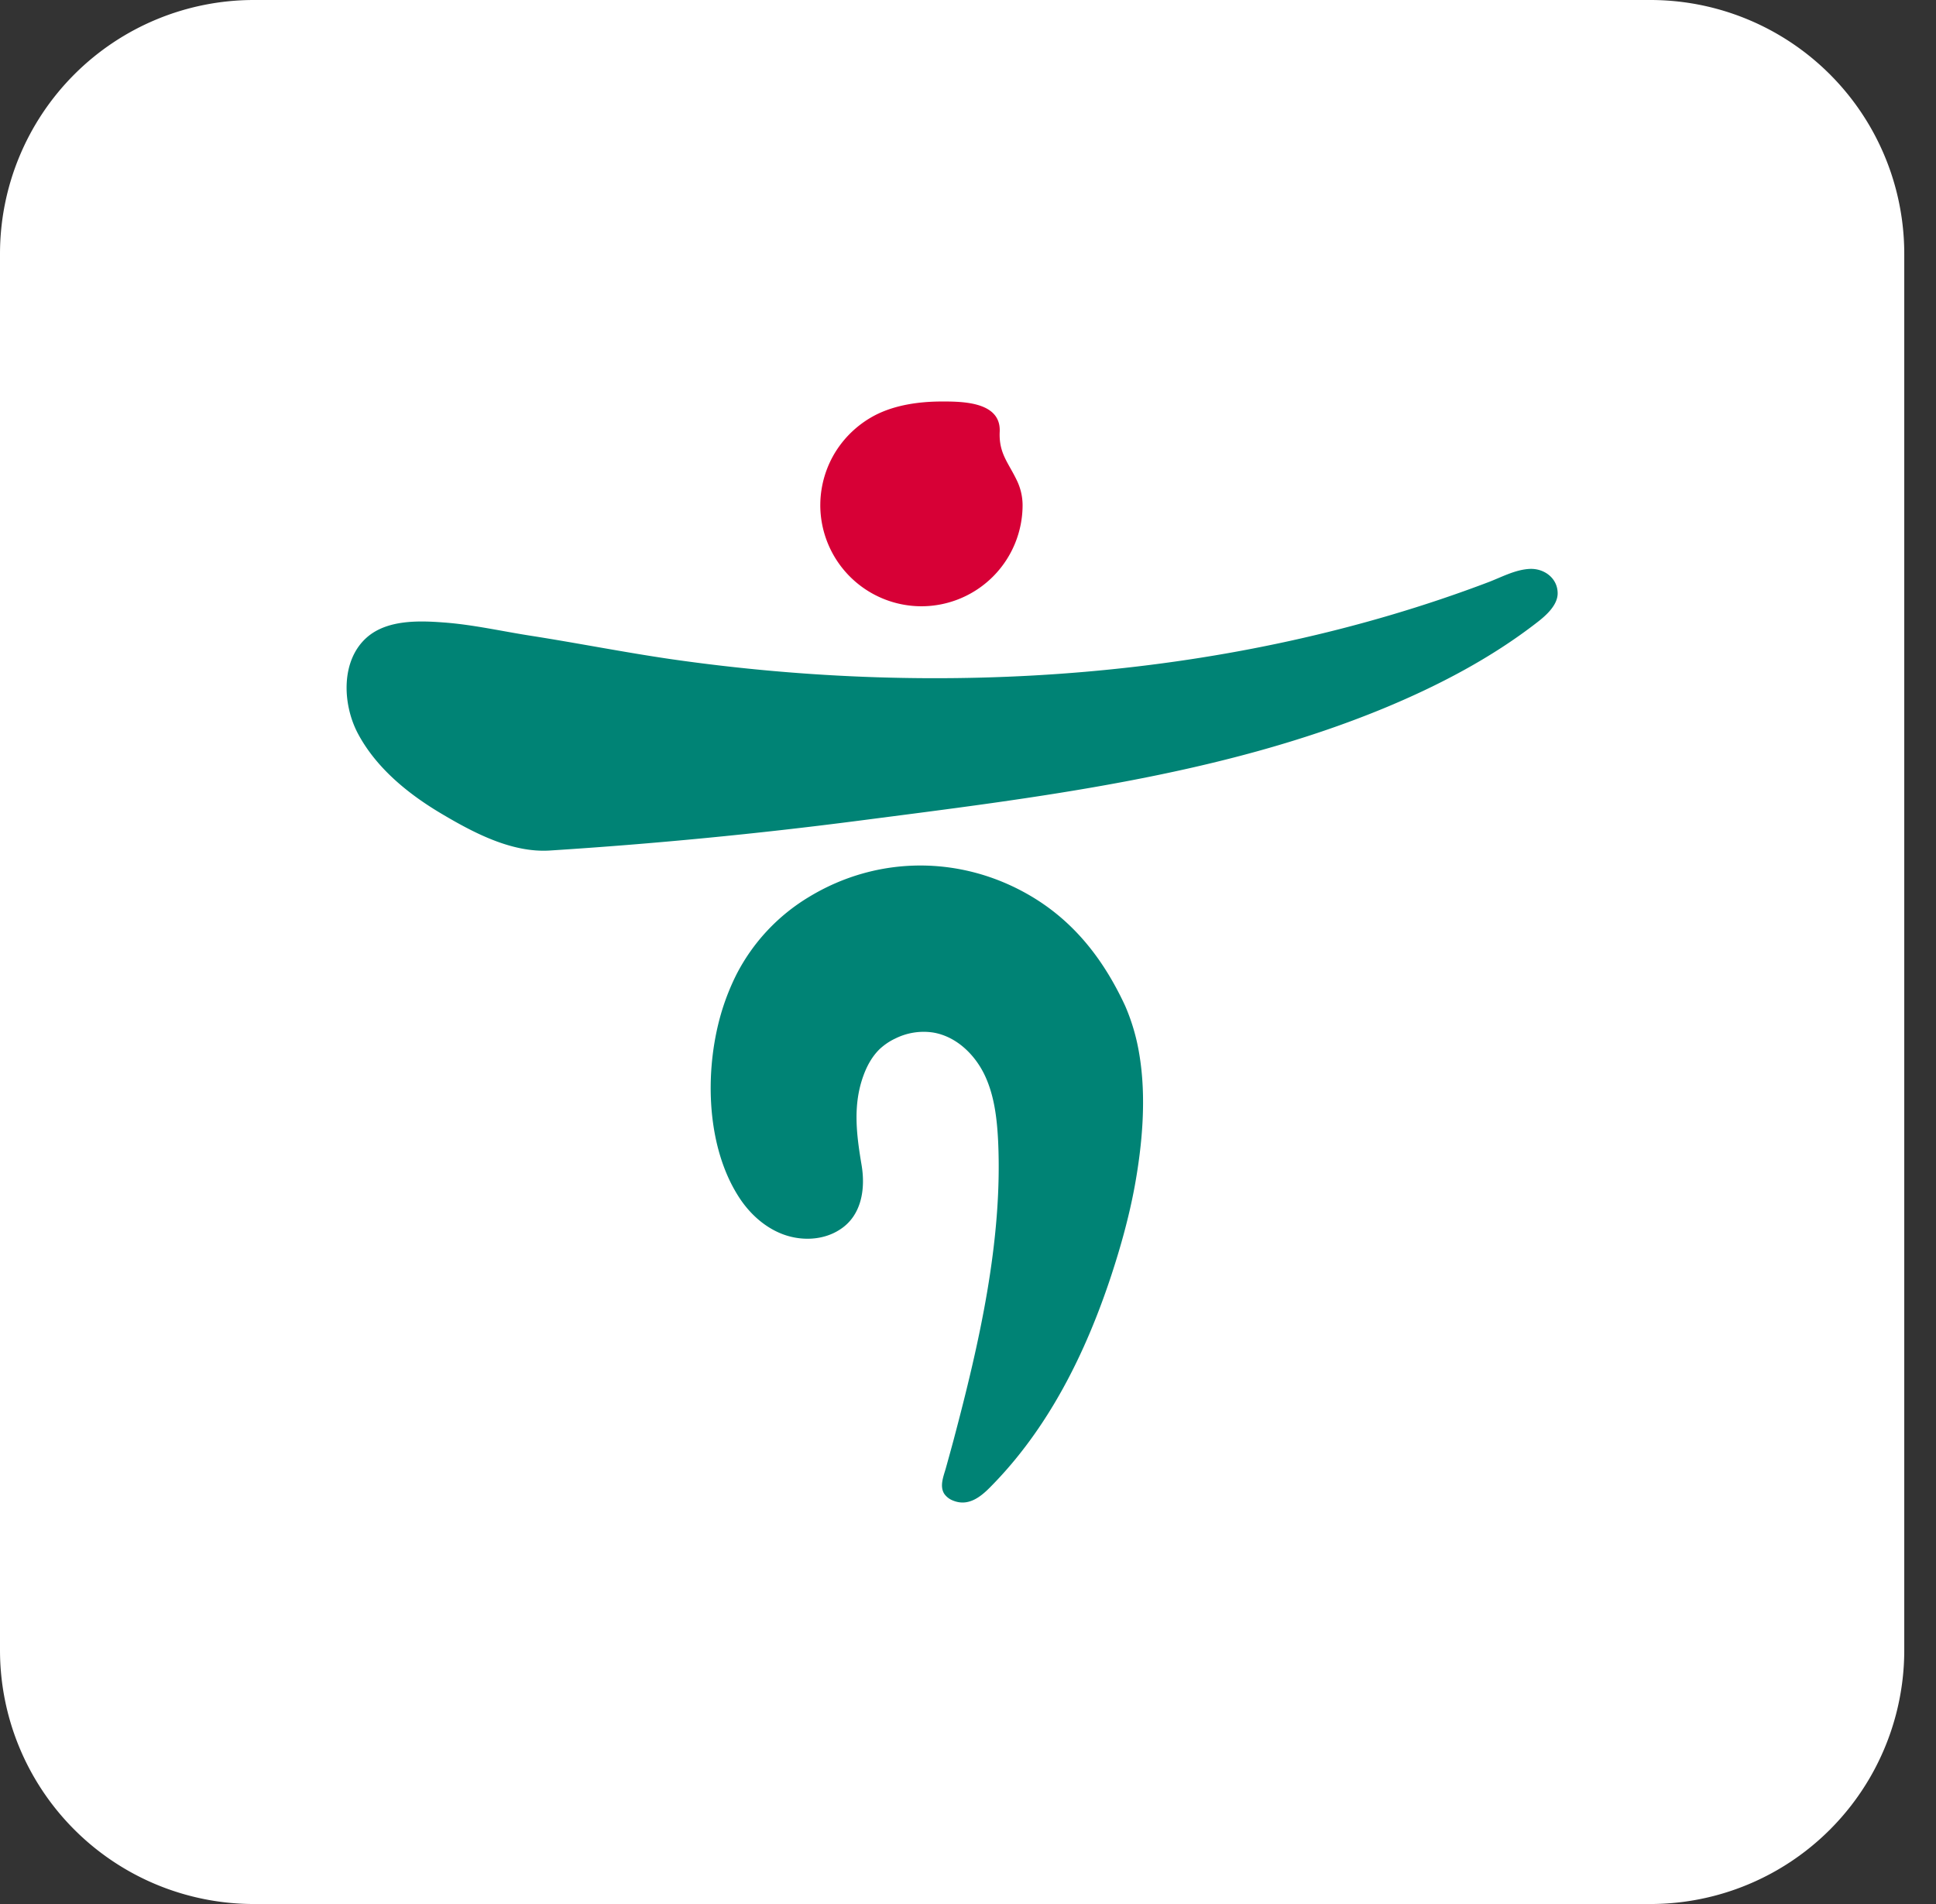
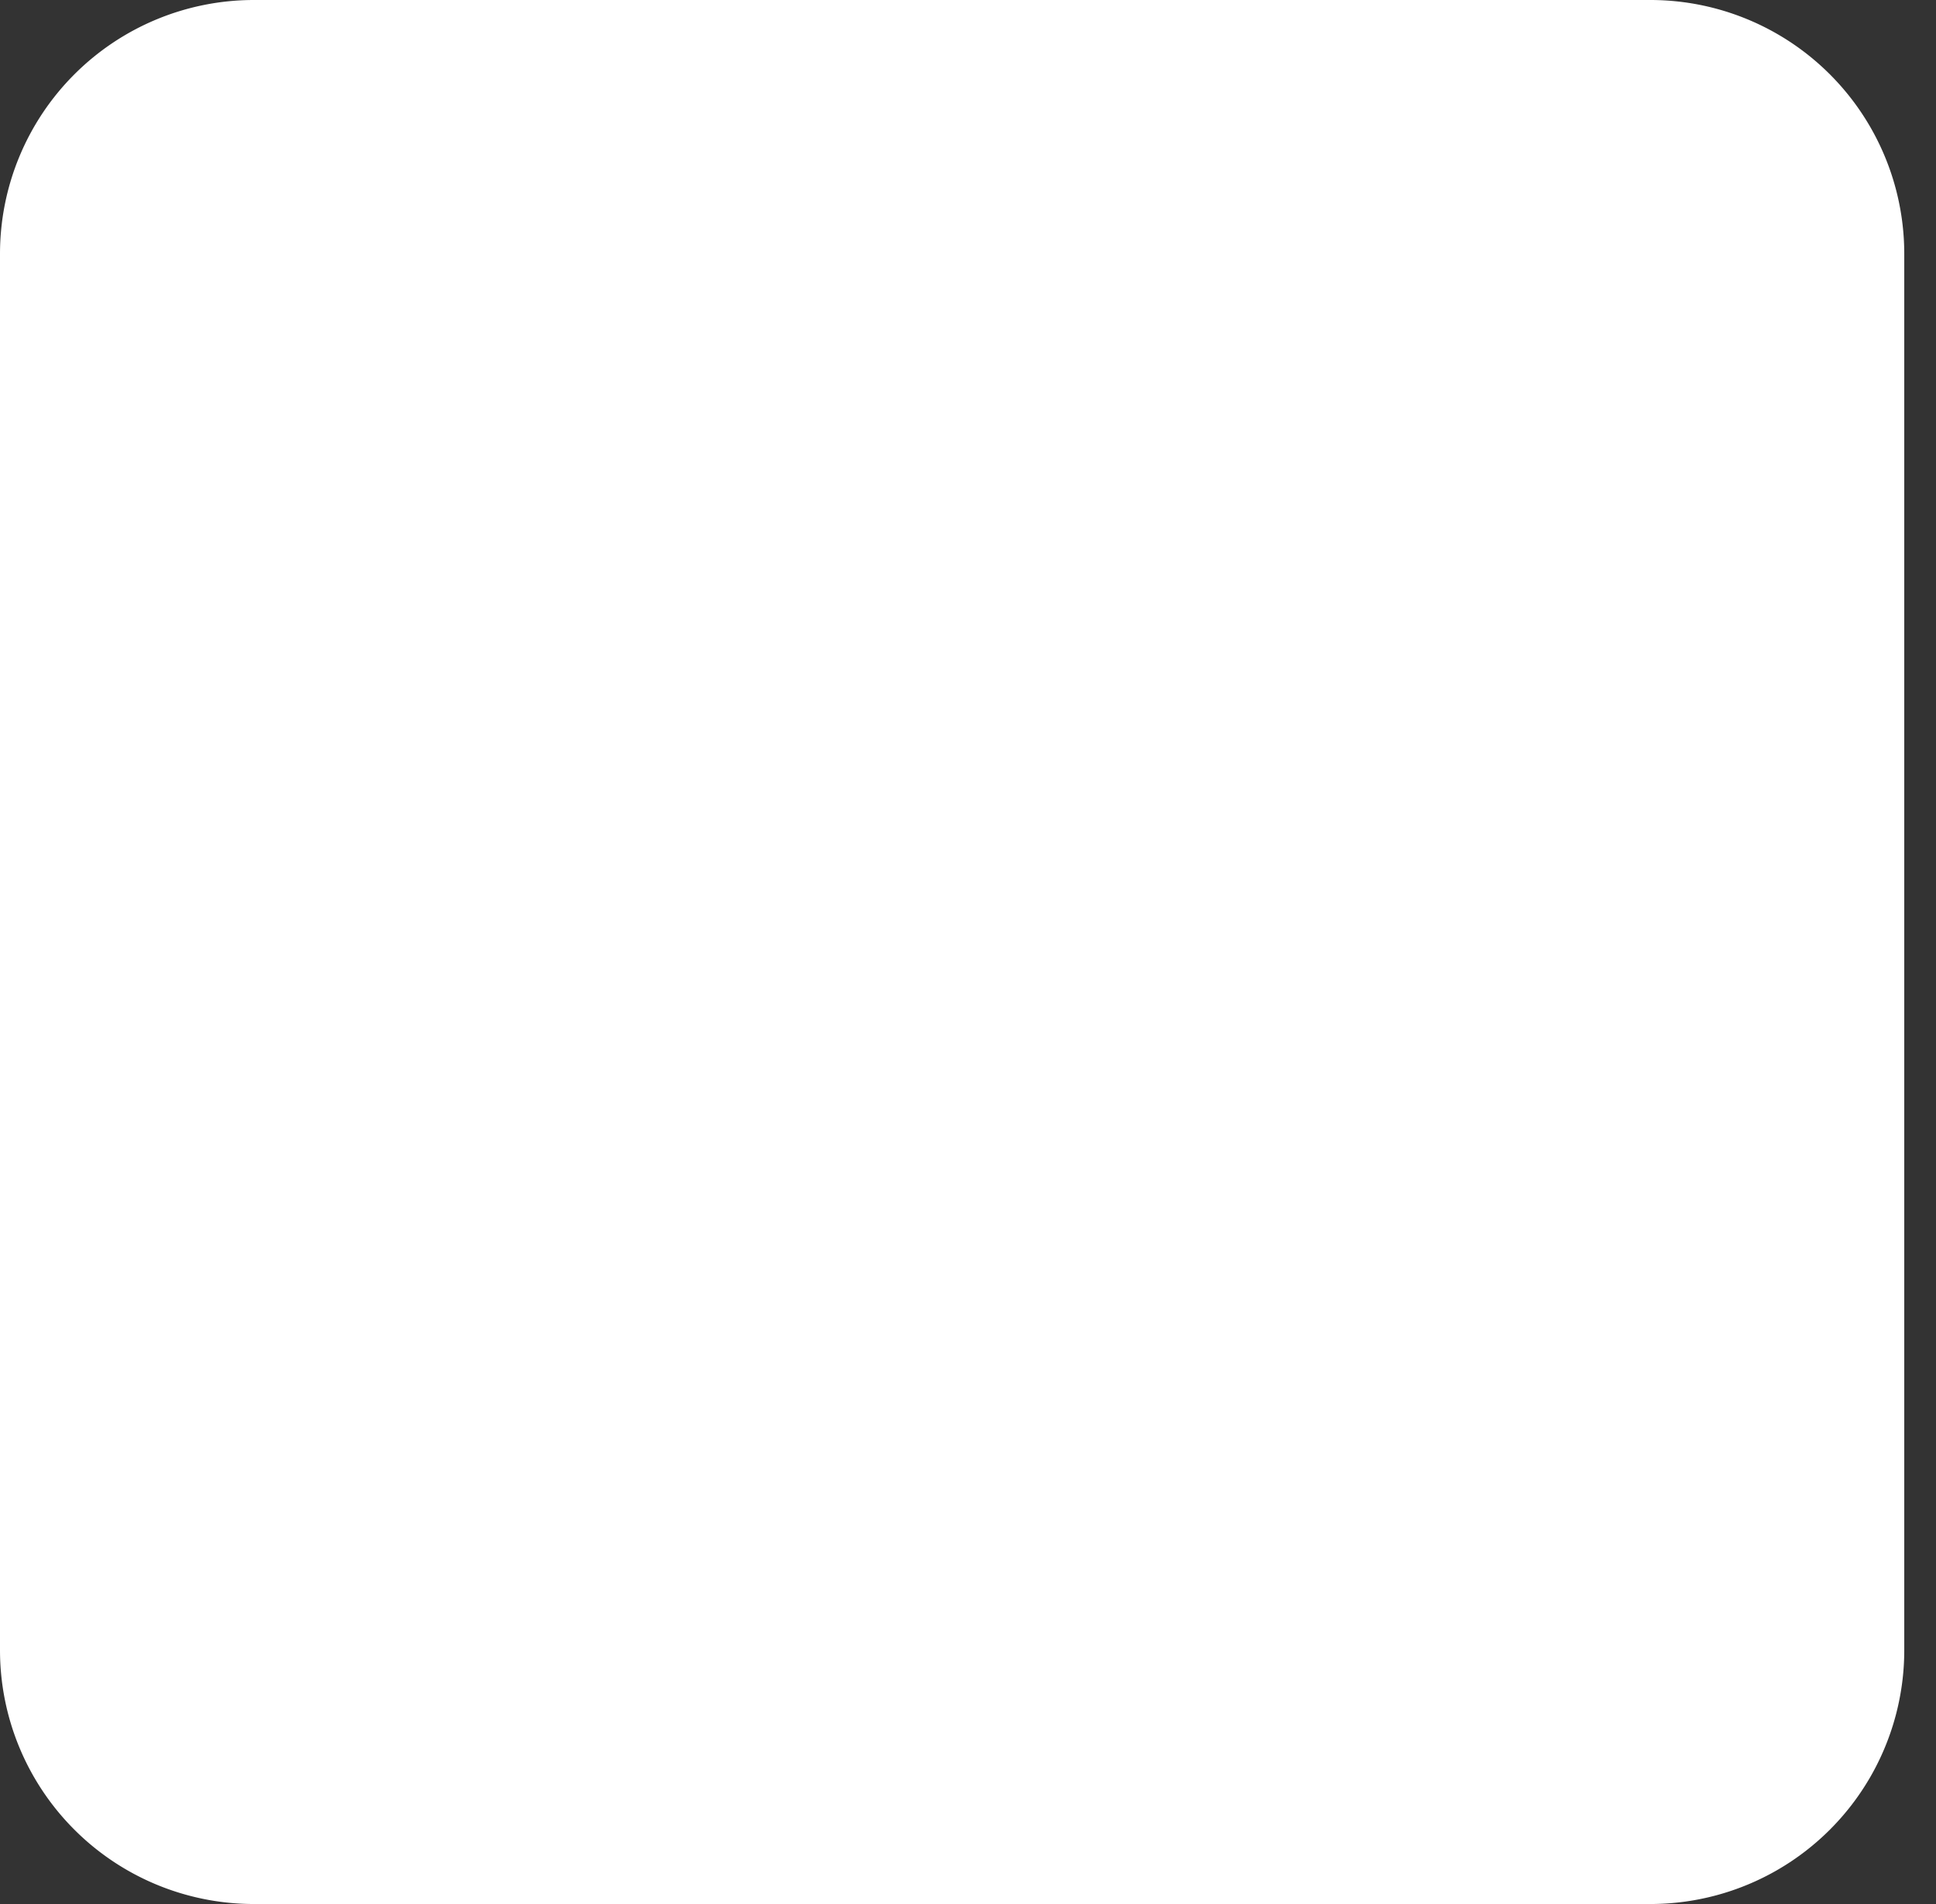
<svg xmlns="http://www.w3.org/2000/svg" xml:space="preserve" width="61" height="60">
  <rect width="100%" height="100%" fill="#333333" stroke="none" />
  <path fill="#FFF" d="M8 0h44a8 8 0 0 1 8 8v44a8 8 0 0 1-8 8H8a8 8 0 0 1-8-8V8a8 8 0 0 1 8-8" />
-   <path fill="#008375" d="M35.896 33.214a6.4 6.4 0 0 0-.445-1.519c-.671-1.445-1.602-2.66-3.003-3.477-2.175-1.27-4.805-1.261-6.957.046a6.1 6.1 0 0 0-2.291 2.452 7.4 7.4 0 0 0-.434 1.072c-.568 1.805-.547 4.229.476 5.872.333.541.815.998 1.405 1.227.59.227 1.289.205 1.819-.142.686-.44.808-1.287.68-2.037-.161-.958-.282-1.9.068-2.836.113-.304.272-.588.503-.813.14-.13.306-.245.481-.327a2 2 0 0 1 1.2-.195c.716.118 1.296.667 1.615 1.316.314.646.4 1.383.436 2.103.147 3.144-.601 6.396-1.4 9.41a96 96 0 0 1-.256.931c-.071.24-.19.541-.041.777a.6.6 0 0 0 .28.214c.467.188.847-.099 1.158-.414 1.843-1.853 3.022-4.243 3.83-6.699.3-.916.559-1.85.734-2.802.237-1.305.374-2.788.142-4.159M49.079 18.697c0-.473-.417-.784-.866-.77-.455.018-.878.249-1.296.411-8.1 3.079-17.235 3.662-25.771 2.434-1.462-.213-2.942-.506-4.41-.736-.917-.142-1.827-.352-2.752-.42-.789-.06-1.775-.089-2.413.46-.841.728-.78 2.105-.305 3.019.574 1.092 1.577 1.911 2.622 2.534 1.016.604 2.227 1.25 3.437 1.173q4.893-.312 9.76-.943c5.529-.718 11.328-1.396 16.521-3.541 1.698-.703 3.373-1.576 4.827-2.706.265-.204.646-.534.646-.915" />
-   <path fill="#D70036" d="M25.846 15.918a3.19 3.19 0 0 0 3.188 3.187 3.19 3.19 0 0 0 3.186-3.187 1.8 1.8 0 0 0-.173-.763c-.272-.577-.58-.862-.548-1.553.041-.938-1.16-.95-1.808-.95-.703 0-1.452.099-2.088.417a3.24 3.24 0 0 0-1.249 1.125 3.2 3.2 0 0 0-.507 1.65z" />
</svg>